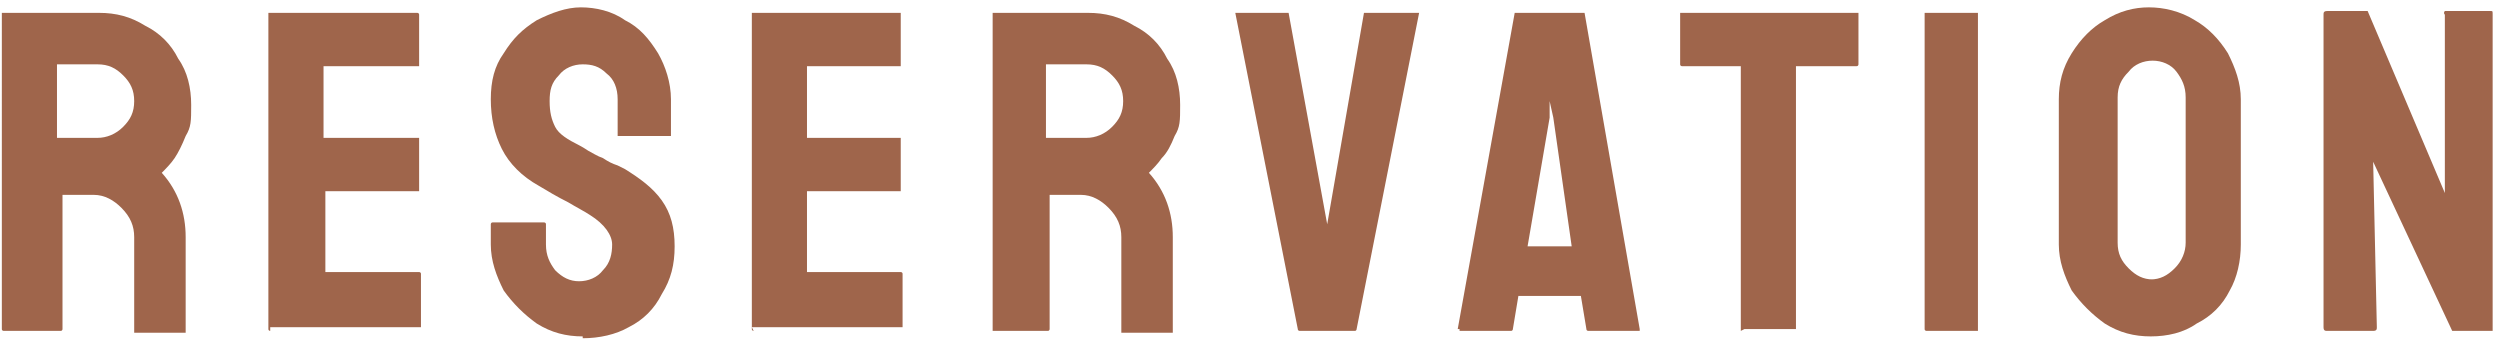
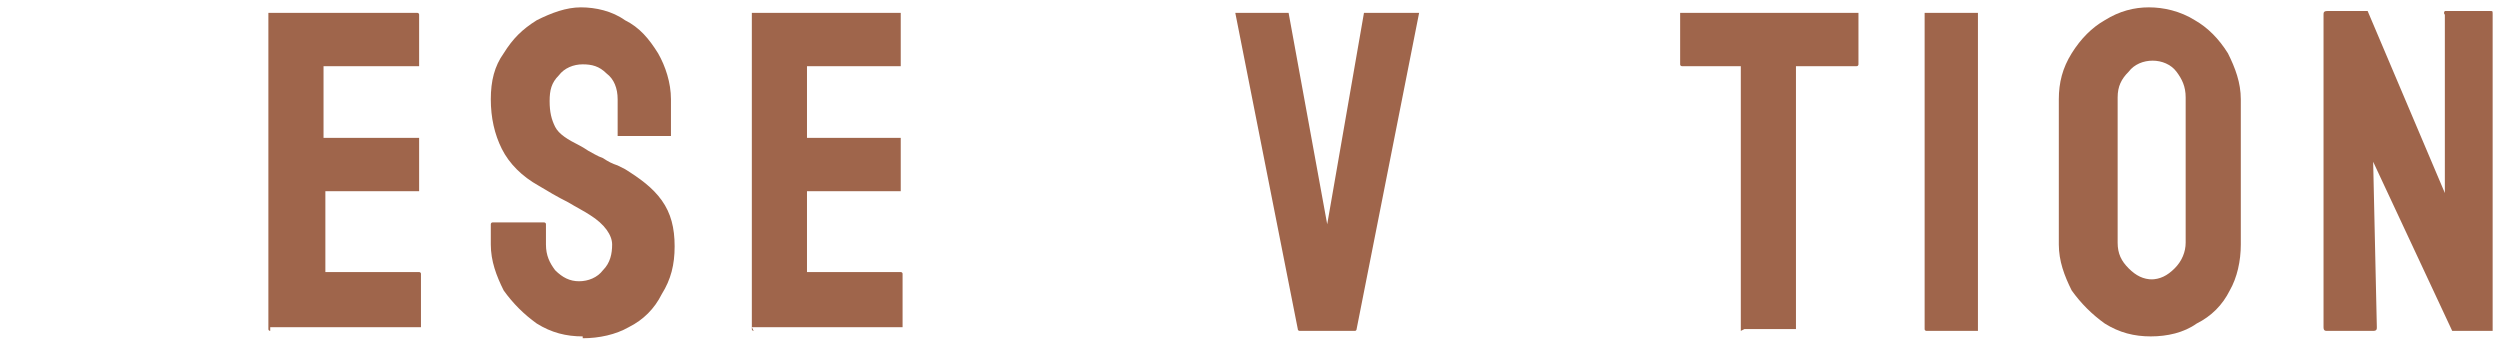
<svg xmlns="http://www.w3.org/2000/svg" id="_レイヤー_1" data-name="レイヤー_1" version="1.1" viewBox="0 0 136 19">
  <defs>
    <style>
      .st0 {
        fill: #9f654b;
      }
    </style>
  </defs>
  <path class="st0" d="M126.6,18c-.1,0-.2,0-.2-.2V.8c0-.1,0-.2.2-.2h2.2l4.2,9.9V.8c-.1-.1,0-.2,0-.2h2.5c.1,0,.1,0,.1.2v17.1c0,.1,0,.1,0,.1h-2.2l-4.3-9.2.2,9c0,.1,0,.2-.2.2h-2.5Z" />
  <path class="st0" d="M117,18.3c-.9,0-1.7-.2-2.5-.7-.7-.5-1.3-1.1-1.8-1.8-.4-.8-.7-1.6-.7-2.5v-7.9c0-.9.2-1.7.7-2.5.5-.8,1.1-1.4,1.8-1.8.8-.5,1.6-.7,2.4-.7s1.7.2,2.5.7c.7.4,1.3,1,1.8,1.8.4.8.7,1.6.7,2.5v7.9c0,.9-.2,1.8-.6,2.5-.4.8-1,1.4-1.8,1.8-.7.5-1.6.7-2.5.7ZM117,15.2c.5,0,.9-.2,1.3-.6.4-.4.6-.9.6-1.4v-7.9c0-.6-.2-1-.5-1.4-.3-.4-.8-.6-1.3-.6s-1,.2-1.3.6c-.4.4-.6.8-.6,1.4v7.9c0,.6.2,1,.6,1.4.4.4.8.6,1.3.6Z" />
  <path class="st0" d="M104.8,18c0,0-.1,0-.1-.1V.7c0,0,0,0,.1,0h2.8c0,0,0,0,0,0v17.2c0,0,0,.1,0,.1h-2.8Z" />
  <path class="st0" d="M94.7,18c0,0,0,0,0-.1V3.6h-3.2c0,0-.1,0-.1-.1V.7c0,0,0,0,.1,0h9.5c0,0,.1,0,.1,0v2.8c0,0,0,.1-.1.1h-3.3v14.2c0,0,0,.1,0,.1h-2.8Z" />
-   <path class="st0" d="M79.3,17.9l3.1-17.2c0,0,0,0,.1,0h3.6c0,0,.1,0,.1,0l3,17.2c0,0,0,.1,0,.1h-2.8c0,0-.1,0-.1-.1l-.3-1.8h-3.4l-.3,1.8c0,0,0,.1-.1.1h-2.8c0,0,0,0,0-.1ZM83.1,13.4h2.4l-1-7-.2-.9v.9c0,0-1.2,7-1.2,7Z" />
  <path class="st0" d="M70.7,18c0,0-.1,0-.1-.1l-3.4-17.2c0,0,0,0,0,0h2.8c0,0,.1,0,.1,0l2.1,11.5,2-11.5c0,0,0,0,.1,0h2.8c0,0,.1,0,.1,0l-3.4,17.2c0,0,0,.1-.1.1h-3Z" />
-   <path class="st0" d="M54,18c0,0,0,0,0-.1V.7c0,0,0,0,.2,0h5c.9,0,1.7.2,2.5.7.8.4,1.4,1,1.8,1.8.5.7.7,1.6.7,2.5s0,1.2-.3,1.7c-.2.5-.4.9-.7,1.2-.2.3-.5.6-.7.8.9,1,1.3,2.2,1.3,3.5v5.1c0,0,0,.1,0,.1h-2.8c0,0,0,0,0,0v-5.2c0-.6-.2-1.1-.7-1.6-.4-.4-.9-.7-1.5-.7h-1.7v7.3c0,0,0,.1-.1.1h-2.8ZM56.9,7.5h2.2c.5,0,1-.2,1.4-.6.4-.4.6-.8.6-1.4s-.2-1-.6-1.4c-.4-.4-.8-.6-1.4-.6h-2.2v3.9Z" />
  <path class="st0" d="M41,18c0,0-.1,0-.1-.1V.7c0,0,0,0,.1,0h8c0,0,0,0,0,.1v2.8c0,0,0,0,0,0h-5.1v3.9h5.1c0,0,0,0,0,0v2.8c0,0,0,.1,0,.1h-5.1v4.4h5.1c0,0,.1,0,.1.1v2.9c0,0,0,0-.1,0h-8.1Z" />
  <path class="st0" d="M31.7,18.3c-.9,0-1.7-.2-2.5-.7-.7-.5-1.3-1.1-1.8-1.8-.4-.8-.7-1.6-.7-2.5v-1.1c0,0,0-.1.1-.1h2.8c0,0,.1,0,.1.1v1.1c0,.6.2,1,.5,1.4.4.4.8.6,1.3.6s1-.2,1.3-.6c.4-.4.5-.9.5-1.4s-.4-1.1-1.2-1.6c-.3-.2-.7-.4-1.2-.7-.6-.3-1.1-.6-1.6-.9-.9-.5-1.6-1.2-2-2-.4-.8-.6-1.7-.6-2.7s.2-1.8.7-2.5c.5-.8,1-1.3,1.8-1.8.8-.4,1.6-.7,2.4-.7s1.7.2,2.4.7c.8.4,1.3,1,1.8,1.8.4.7.7,1.6.7,2.5v2c0,0,0,0-.1,0h-2.8c0,0,0,0,0,0v-2c0-.6-.2-1.1-.6-1.4-.4-.4-.8-.5-1.3-.5s-1,.2-1.3.6c-.4.4-.5.8-.5,1.4s.1,1,.3,1.4c.2.4.7.7,1.3,1,0,0,.2.1.5.3.2.1.5.3.8.4.3.2.5.3.8.4.2.1.4.2.4.2.8.5,1.5,1,2,1.7.5.7.7,1.5.7,2.5s-.2,1.8-.7,2.6c-.4.8-1,1.4-1.8,1.8-.7.4-1.6.6-2.5.6Z" />
  <path class="st0" d="M14.7,18c0,0-.1,0-.1-.1V.7c0,0,0,0,.1,0h8c0,0,.1,0,.1.1v2.8c0,0,0,0-.1,0h-5.1v3.9h5.1c0,0,.1,0,.1,0v2.8c0,0,0,.1,0,.1h-5.1v4.4h5.1c0,0,.1,0,.1.1v2.9c0,0,0,0-.1,0h-8.1Z" />
-   <path class="st0" d="M.2,18c0,0-.1,0-.1-.1V.7c0,0,0,0,.2,0h5.1c.9,0,1.7.2,2.5.7.8.4,1.4,1,1.8,1.8.5.7.7,1.6.7,2.5s0,1.2-.3,1.7c-.2.5-.4.9-.6,1.2-.2.3-.5.6-.7.8.9,1,1.3,2.2,1.3,3.5v5.1c0,0,0,.1,0,.1h-2.8c0,0,0,0,0,0v-5.2c0-.6-.2-1.1-.7-1.6-.4-.4-.9-.7-1.5-.7h-1.7v7.3c0,0,0,.1-.1.1H.2ZM3.1,7.5h2.2c.5,0,1-.2,1.4-.6.4-.4.6-.8.6-1.4s-.2-1-.6-1.4c-.4-.4-.8-.6-1.4-.6h-2.2v3.9Z" />
</svg>